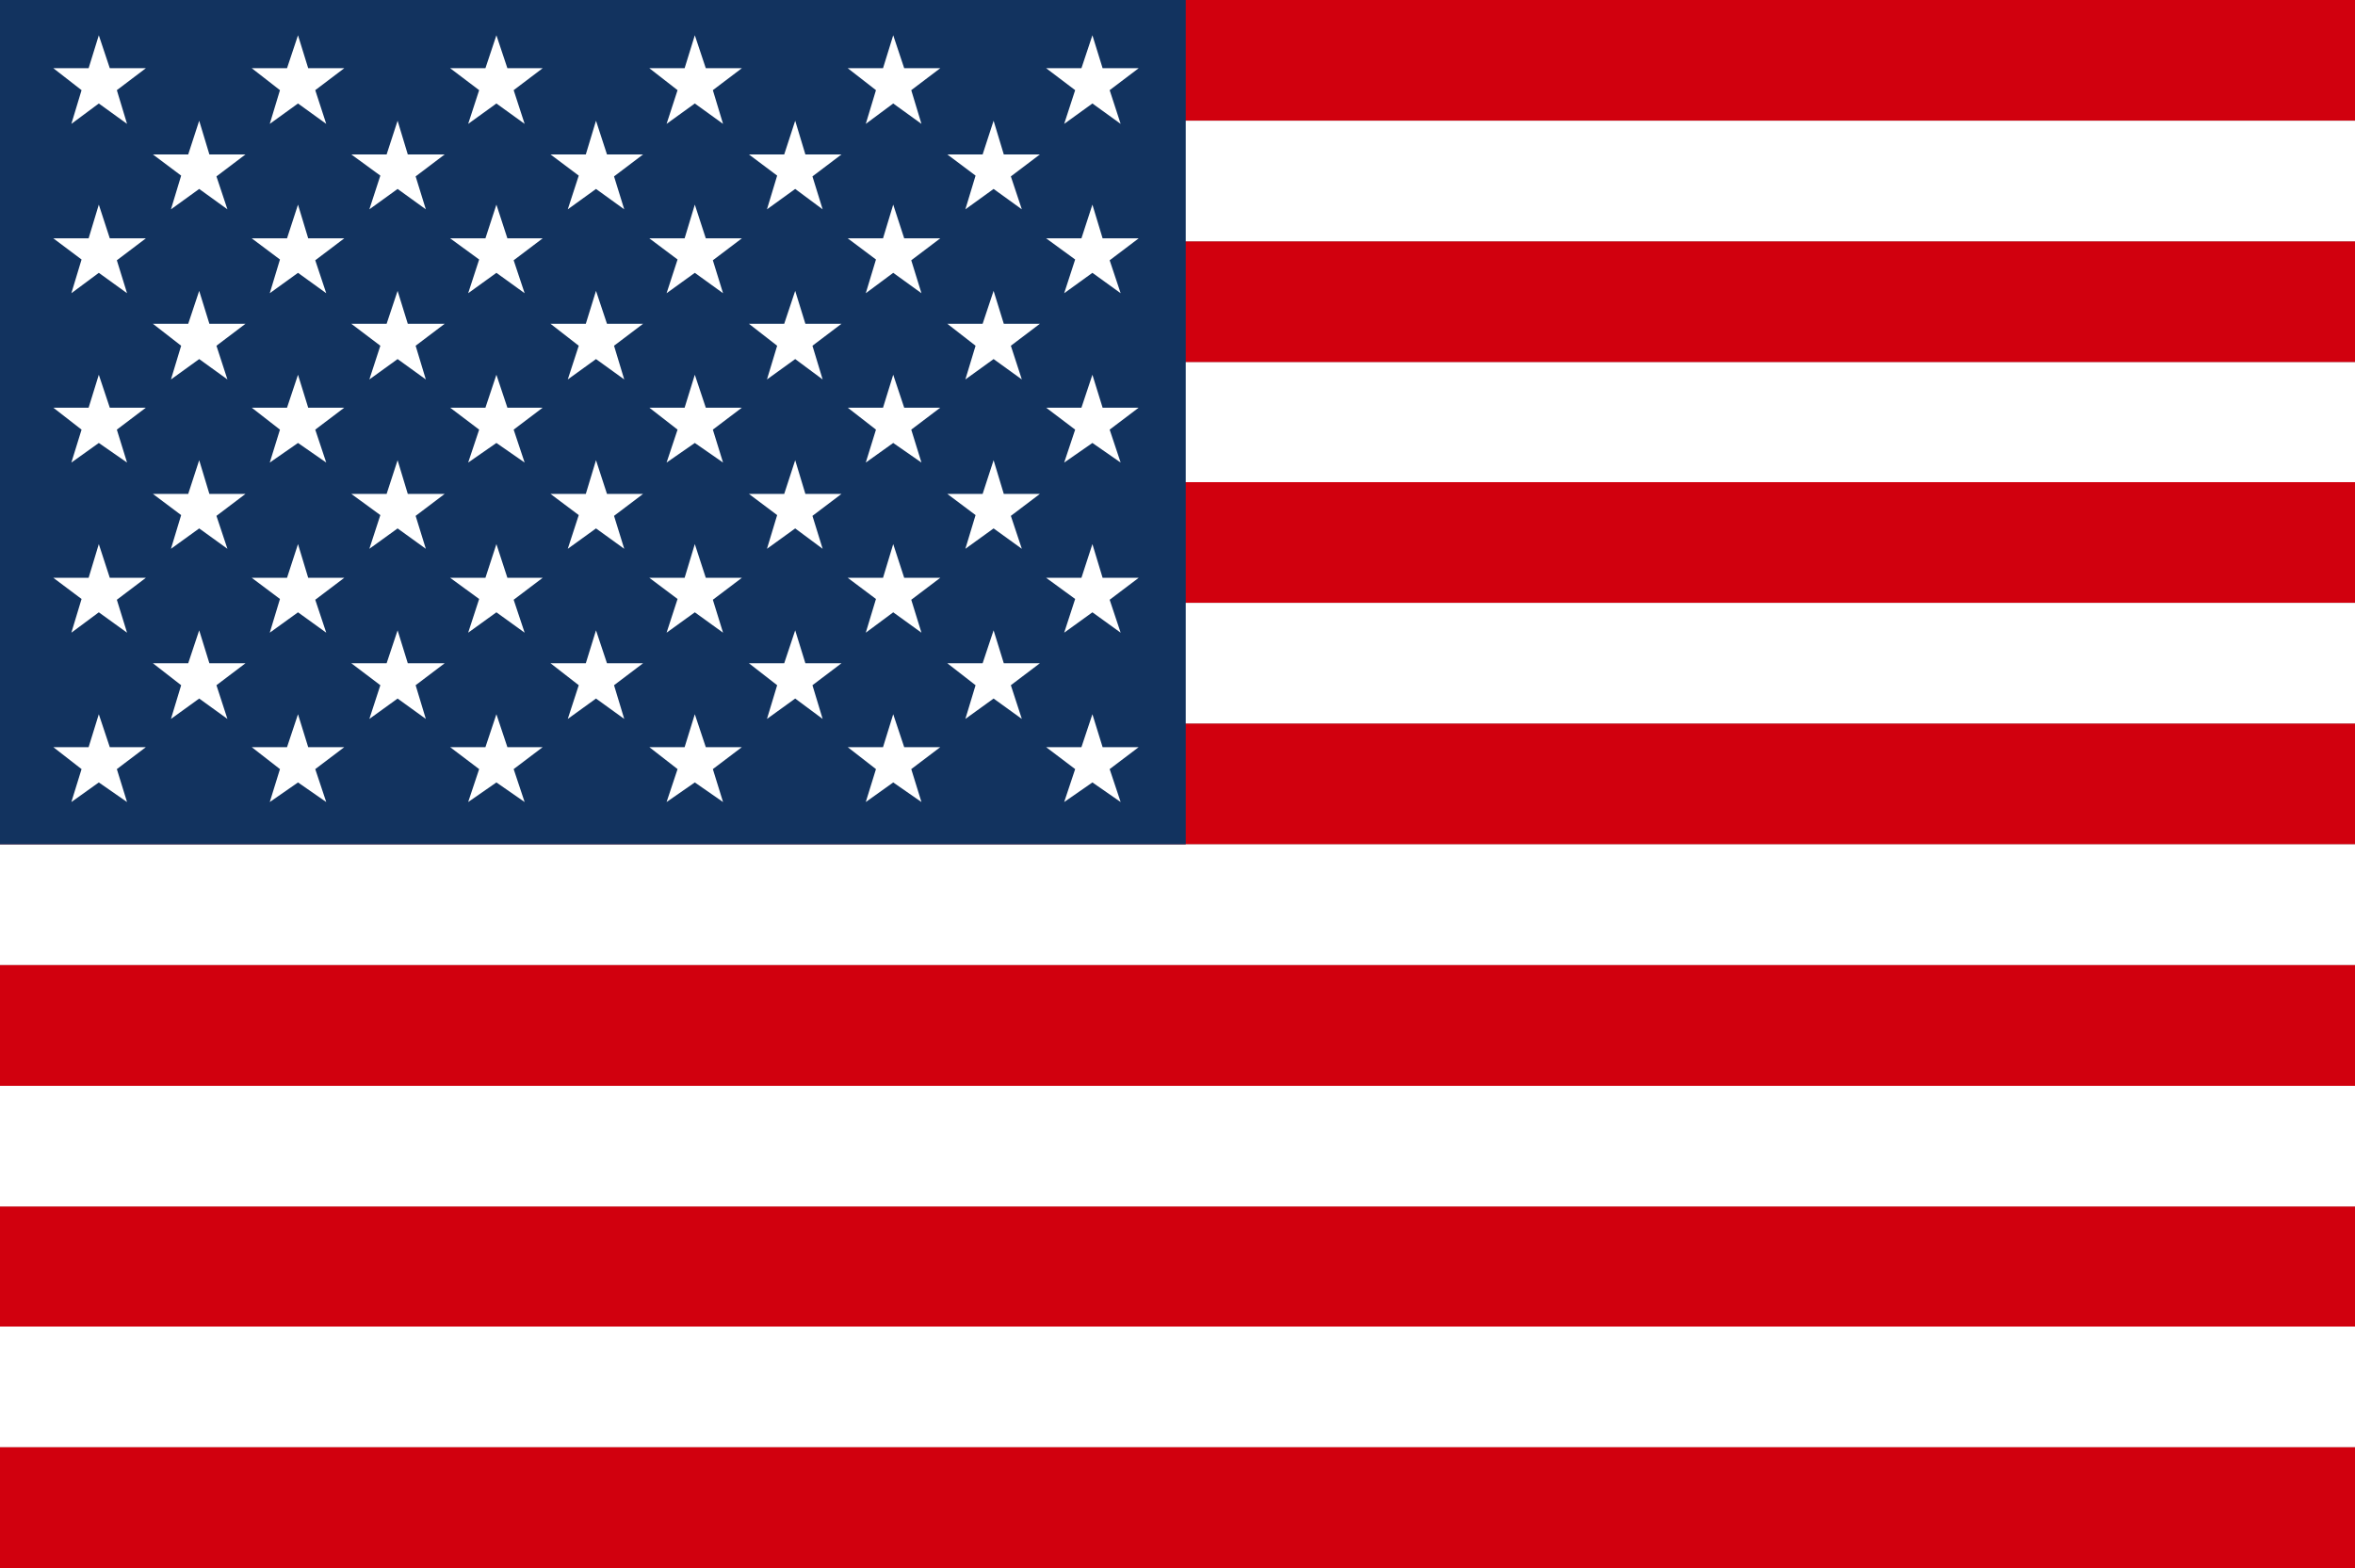
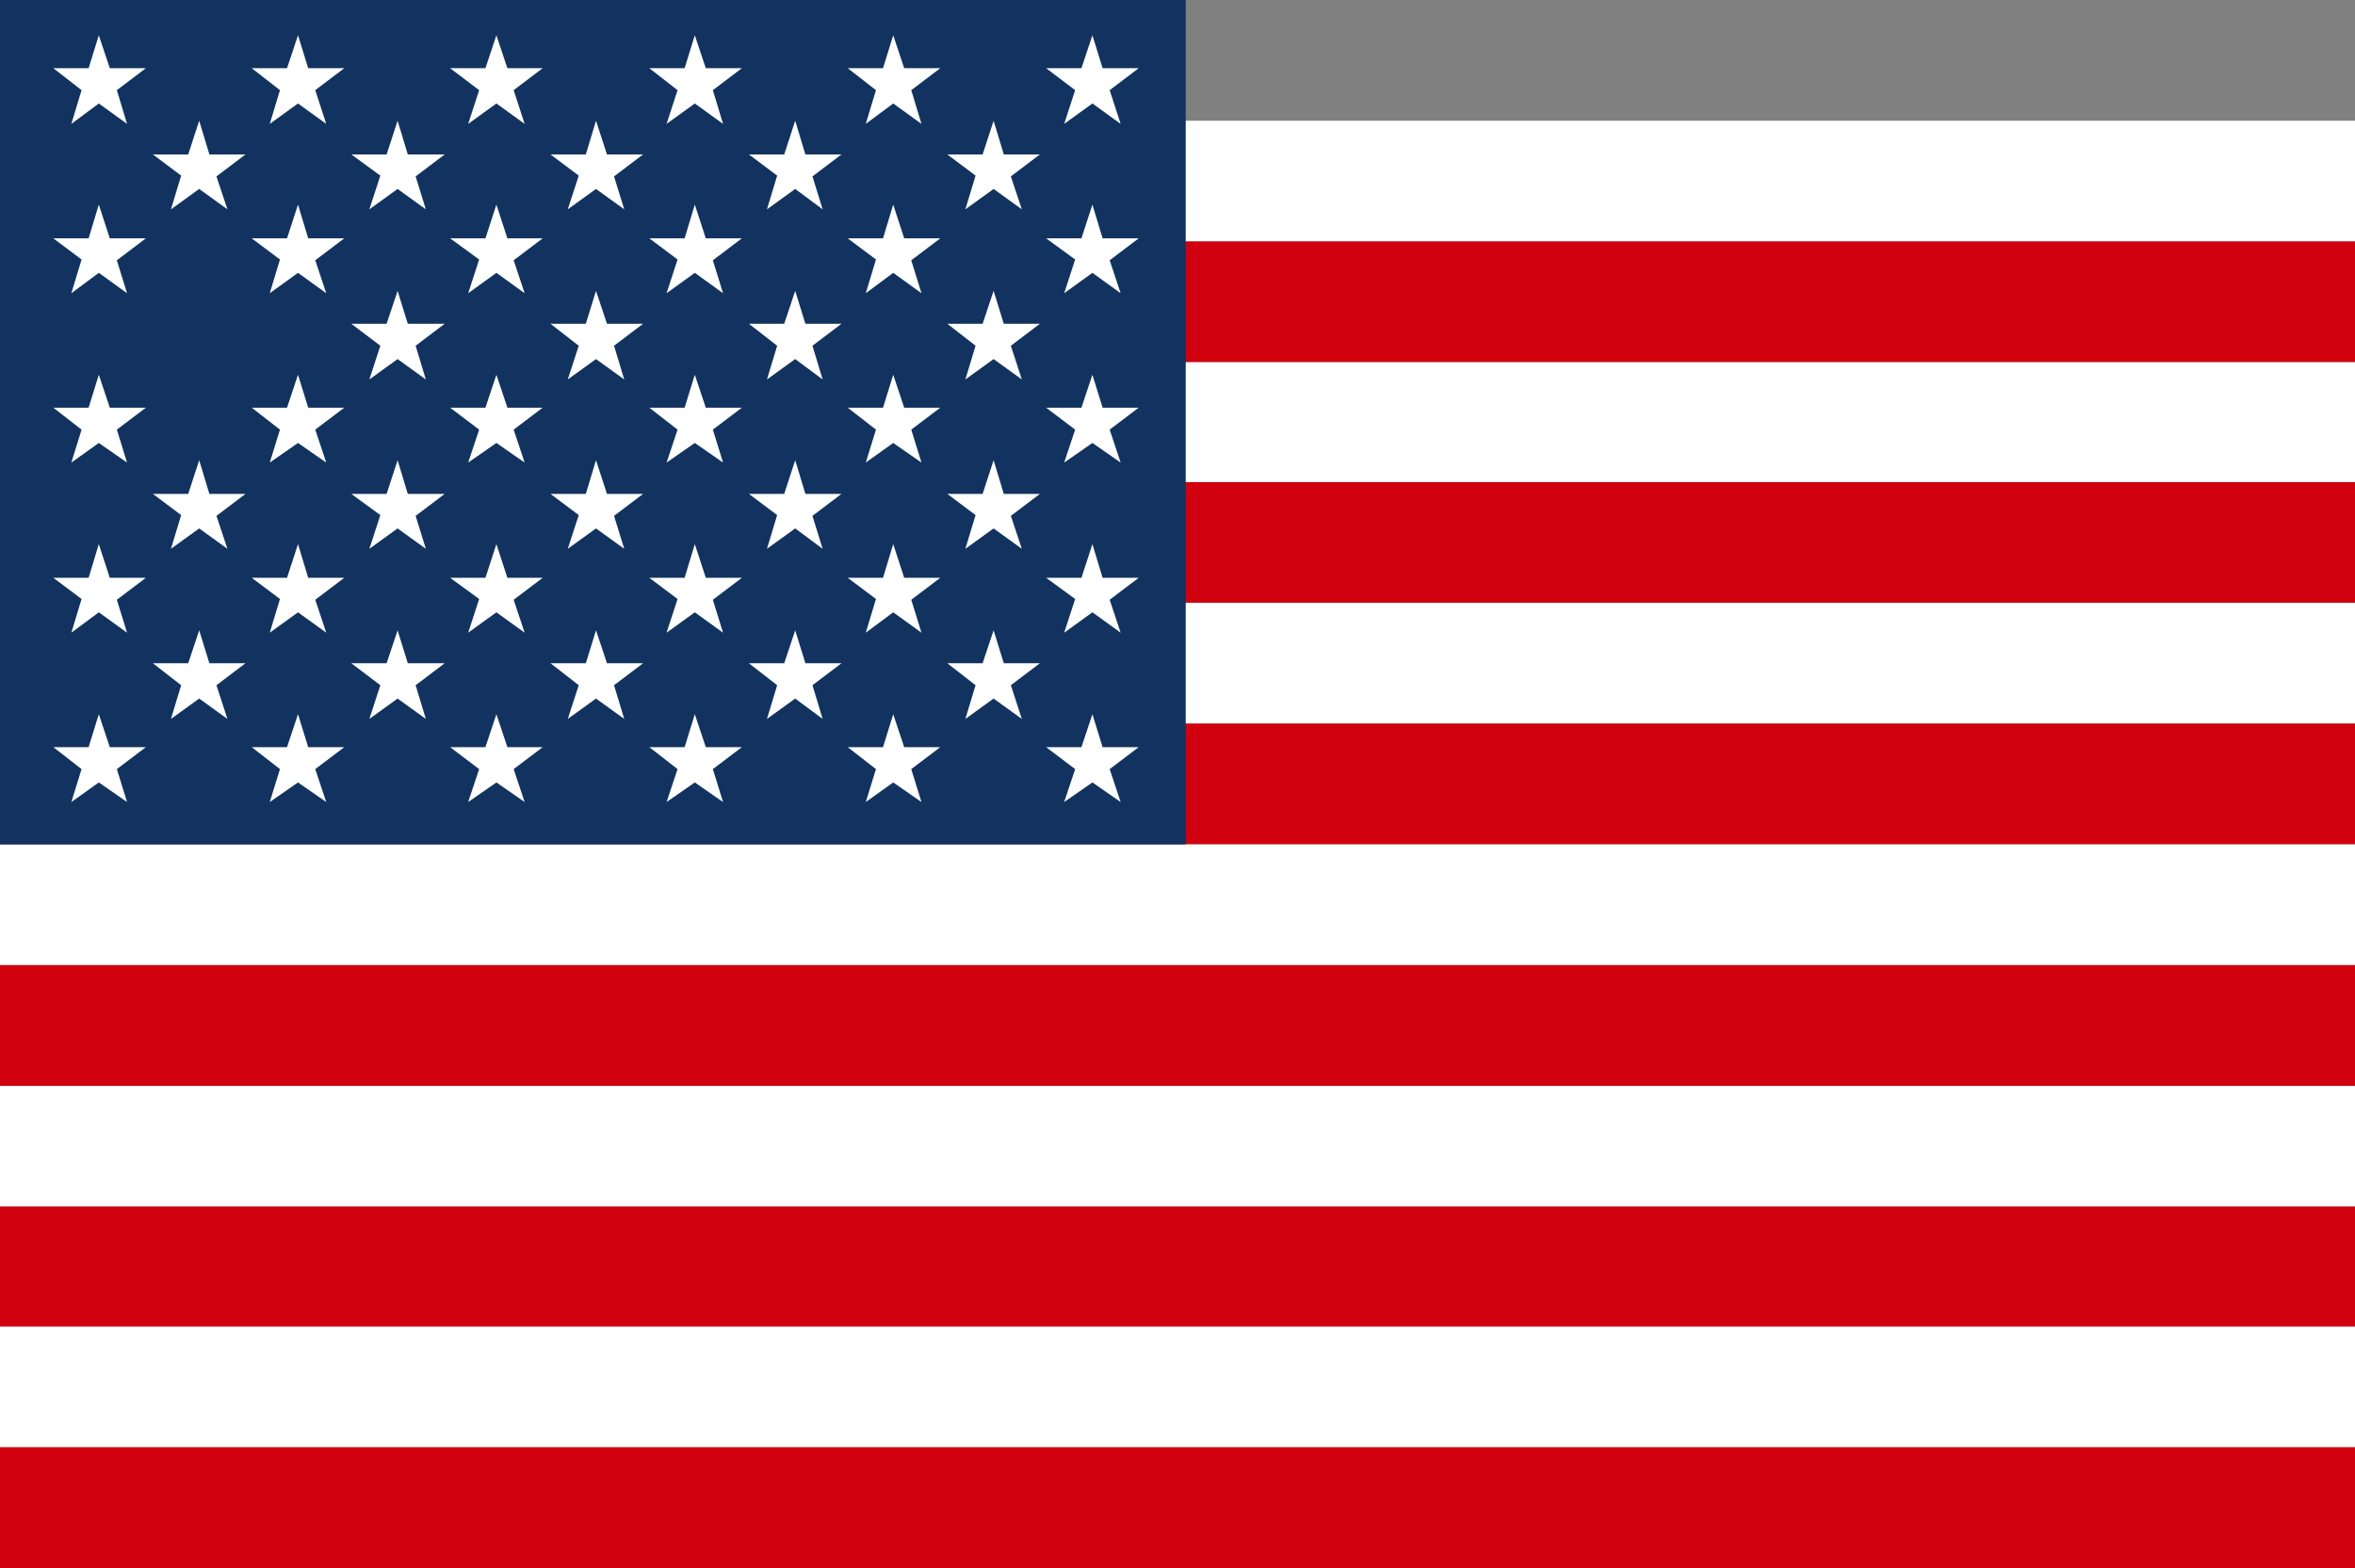
<svg xmlns="http://www.w3.org/2000/svg" version="1.1" id="レイヤー_1" x="0px" y="0px" viewBox="0 0 300.3 200" style="enable-background:new 0 0 300.3 200;" xml:space="preserve">
  <rect x="0" y="0" width="300.3" height="200" fill="#808080" stroke="none" />
  <style type="text/css">
	.st0{fill:#D1000E;}
	.st1{fill:#FFFFFF;}
	.st2{fill:#12335F;}
</style>
  <g>
    <g>
-       <rect class="st0" width="300.3" height="15.4" />
      <rect y="15.4" class="st1" width="300.3" height="15.4" />
      <rect y="30.8" class="st0" width="300.3" height="15.4" />
      <rect y="46.2" class="st1" width="300.3" height="15.4" />
      <rect y="61.5" class="st0" width="300.3" height="15.4" />
      <rect y="76.9" class="st1" width="300.3" height="15.4" />
      <rect y="92.3" class="st0" width="300.3" height="15.4" />
      <rect y="107.7" class="st1" width="300.3" height="15.4" />
      <rect y="123.1" class="st0" width="300.3" height="15.4" />
      <rect y="138.5" class="st1" width="300.3" height="15.4" />
      <rect y="153.9" class="st0" width="300.3" height="15.4" />
      <rect y="169.2" class="st1" width="300.3" height="15.4" />
      <rect y="184.6" class="st0" width="300.3" height="15.4" />
    </g>
    <rect class="st2" width="151.2" height="107.7" />
    <g>
      <polygon class="st1" points="18.6,8.7 14,8.7 12.6,4.5 11.3,8.7 6.8,8.7 10.4,11.5 9.1,15.8 12.6,13.2 16.2,15.8 14.9,11.5   " />
      <polygon class="st1" points="43.9,8.7 39.3,8.7 38,4.5 36.6,8.7 32.1,8.7 35.7,11.5 34.4,15.8 38,13.2 41.6,15.8 40.2,11.5   " />
      <polygon class="st1" points="69.2,8.7 64.7,8.7 63.3,4.5 61.9,8.7 57.4,8.7 61.1,11.5 59.7,15.8 63.3,13.2 66.9,15.8 65.5,11.5       " />
      <polygon class="st1" points="94.6,8.7 90,8.7 88.6,4.5 87.3,8.7 82.8,8.7 86.4,11.5 85,15.8 88.6,13.2 92.2,15.8 90.9,11.5   " />
      <polygon class="st1" points="119.9,8.7 115.3,8.7 113.9,4.5 112.6,8.7 108.1,8.7 111.7,11.5 110.4,15.8 113.9,13.2 117.5,15.8     116.2,11.5   " />
      <polygon class="st1" points="145.2,8.7 140.6,8.7 139.3,4.5 137.9,8.7 133.4,8.7 137.1,11.5 135.7,15.8 139.3,13.2 142.9,15.8     141.5,11.5   " />
      <polygon class="st1" points="31.3,19.7 26.7,19.7 25.4,15.4 24,19.7 19.5,19.7 23.1,22.4 21.8,26.7 25.4,24.1 29,26.7 27.6,22.5       " />
      <polygon class="st1" points="56.7,19.7 52,19.7 50.7,15.4 49.3,19.7 44.8,19.7 48.5,22.4 47.1,26.7 50.7,24.1 54.3,26.7 53,22.5       " />
      <polygon class="st1" points="82,19.7 77.4,19.7 76,15.4 74.7,19.7 70.2,19.7 73.8,22.4 72.4,26.7 76,24.1 79.6,26.7 78.3,22.5       " />
      <polygon class="st1" points="107.3,19.7 102.7,19.7 101.4,15.4 100,19.7 95.5,19.7 99.1,22.4 97.8,26.7 101.4,24.1 104.9,26.7     103.6,22.5   " />
      <polygon class="st1" points="132.6,19.7 128,19.7 126.7,15.4 125.3,19.7 120.8,19.7 124.4,22.4 123.1,26.7 126.7,24.1 130.3,26.7     128.9,22.5   " />
      <polygon class="st1" points="18.6,30.4 14,30.4 12.6,26.1 11.3,30.4 6.8,30.4 10.4,33.1 9.1,37.4 12.6,34.8 16.2,37.4 14.9,33.2       " />
      <polygon class="st1" points="43.9,30.4 39.3,30.4 38,26.1 36.6,30.4 32.1,30.4 35.7,33.1 34.4,37.4 38,34.8 41.6,37.4 40.2,33.2       " />
      <polygon class="st1" points="69.2,30.4 64.7,30.4 63.3,26.1 61.9,30.4 57.4,30.4 61.1,33.1 59.7,37.4 63.3,34.8 66.9,37.4     65.5,33.2   " />
      <polygon class="st1" points="94.6,30.4 90,30.4 88.6,26.1 87.3,30.4 82.8,30.4 86.4,33.1 85,37.4 88.6,34.8 92.2,37.4 90.9,33.2       " />
      <polygon class="st1" points="119.9,30.4 115.3,30.4 113.9,26.1 112.6,30.4 108.1,30.4 111.7,33.1 110.4,37.4 113.9,34.8     117.5,37.4 116.2,33.2   " />
      <polygon class="st1" points="145.2,30.4 140.6,30.4 139.3,26.1 137.9,30.4 133.4,30.4 137.1,33.1 135.7,37.4 139.3,34.8     142.9,37.4 141.5,33.2   " />
-       <polygon class="st1" points="31.3,41.3 26.7,41.3 25.4,37.1 24,41.3 19.5,41.3 23.1,44.1 21.8,48.4 25.4,45.8 29,48.4 27.6,44.1       " />
      <polygon class="st1" points="56.7,41.3 52,41.3 50.7,37.1 49.3,41.3 44.8,41.3 48.5,44.1 47.1,48.4 50.7,45.8 54.3,48.4 53,44.1       " />
      <polygon class="st1" points="82,41.3 77.4,41.3 76,37.1 74.7,41.3 70.2,41.3 73.8,44.1 72.4,48.4 76,45.8 79.6,48.4 78.3,44.1       " />
      <polygon class="st1" points="107.3,41.3 102.7,41.3 101.4,37.1 100,41.3 95.5,41.3 99.1,44.1 97.8,48.4 101.4,45.8 104.9,48.4     103.6,44.1   " />
      <polygon class="st1" points="132.6,41.3 128,41.3 126.7,37.1 125.3,41.3 120.8,41.3 124.4,44.1 123.1,48.4 126.7,45.8 130.3,48.4     128.9,44.1   " />
      <polygon class="st1" points="18.6,52 14,52 12.6,47.8 11.3,52 6.8,52 10.4,54.8 9.1,59 12.6,56.5 16.2,59 14.9,54.8   " />
      <polygon class="st1" points="43.9,52 39.3,52 38,47.8 36.6,52 32.1,52 35.7,54.8 34.4,59 38,56.5 41.6,59 40.2,54.8   " />
      <polygon class="st1" points="69.2,52 64.7,52 63.3,47.8 61.9,52 57.4,52 61.1,54.8 59.7,59 63.3,56.5 66.9,59 65.5,54.8   " />
      <polygon class="st1" points="94.6,52 90,52 88.6,47.8 87.3,52 82.8,52 86.4,54.8 85,59 88.6,56.5 92.2,59 90.9,54.8   " />
      <polygon class="st1" points="119.9,52 115.3,52 113.9,47.8 112.6,52 108.1,52 111.7,54.8 110.4,59 113.9,56.5 117.5,59     116.2,54.8   " />
      <polygon class="st1" points="145.2,52 140.6,52 139.3,47.8 137.9,52 133.4,52 137.1,54.8 135.7,59 139.3,56.5 142.9,59     141.5,54.8   " />
      <polygon class="st1" points="31.3,63 26.7,63 25.4,58.7 24,63 19.5,63 23.1,65.7 21.8,70 25.4,67.4 29,70 27.6,65.8   " />
      <polygon class="st1" points="56.7,63 52,63 50.7,58.7 49.3,63 44.8,63 48.5,65.7 47.1,70 50.7,67.4 54.3,70 53,65.8   " />
      <polygon class="st1" points="82,63 77.4,63 76,58.7 74.7,63 70.2,63 73.8,65.7 72.4,70 76,67.4 79.6,70 78.3,65.8   " />
      <polygon class="st1" points="107.3,63 102.7,63 101.4,58.7 100,63 95.5,63 99.1,65.7 97.8,70 101.4,67.4 104.9,70 103.6,65.8       " />
      <polygon class="st1" points="132.6,63 128,63 126.7,58.7 125.3,63 120.8,63 124.4,65.7 123.1,70 126.7,67.4 130.3,70 128.9,65.8       " />
      <polygon class="st1" points="18.6,73.7 14,73.7 12.6,69.4 11.3,73.7 6.8,73.7 10.4,76.4 9.1,80.7 12.6,78.1 16.2,80.7 14.9,76.5       " />
      <polygon class="st1" points="43.9,73.7 39.3,73.7 38,69.4 36.6,73.7 32.1,73.7 35.7,76.4 34.4,80.7 38,78.1 41.6,80.7 40.2,76.5       " />
      <polygon class="st1" points="69.2,73.7 64.7,73.7 63.3,69.4 61.9,73.7 57.4,73.7 61.1,76.4 59.7,80.7 63.3,78.1 66.9,80.7     65.5,76.5   " />
      <polygon class="st1" points="94.6,73.7 90,73.7 88.6,69.4 87.3,73.7 82.8,73.7 86.4,76.4 85,80.7 88.6,78.1 92.2,80.7 90.9,76.5       " />
      <polygon class="st1" points="119.9,73.7 115.3,73.7 113.9,69.4 112.6,73.7 108.1,73.7 111.7,76.4 110.4,80.7 113.9,78.1     117.5,80.7 116.2,76.5   " />
      <polygon class="st1" points="145.2,73.7 140.6,73.7 139.3,69.4 137.9,73.7 133.4,73.7 137.1,76.4 135.7,80.7 139.3,78.1     142.9,80.7 141.5,76.5   " />
      <polygon class="st1" points="31.3,84.6 26.7,84.6 25.4,80.4 24,84.6 19.5,84.6 23.1,87.4 21.8,91.7 25.4,89.1 29,91.7 27.6,87.4       " />
      <polygon class="st1" points="56.7,84.6 52,84.6 50.7,80.4 49.3,84.6 44.8,84.6 48.5,87.4 47.1,91.7 50.7,89.1 54.3,91.7 53,87.4       " />
      <polygon class="st1" points="82,84.6 77.4,84.6 76,80.4 74.7,84.6 70.2,84.6 73.8,87.4 72.4,91.7 76,89.1 79.6,91.7 78.3,87.4       " />
      <polygon class="st1" points="107.3,84.6 102.7,84.6 101.4,80.4 100,84.6 95.5,84.6 99.1,87.4 97.8,91.7 101.4,89.1 104.9,91.7     103.6,87.4   " />
      <polygon class="st1" points="132.6,84.6 128,84.6 126.7,80.4 125.3,84.6 120.8,84.6 124.4,87.4 123.1,91.7 126.7,89.1 130.3,91.7     128.9,87.4   " />
      <polygon class="st1" points="18.6,95.3 14,95.3 12.6,91.1 11.3,95.3 6.8,95.3 10.4,98.1 9.1,102.3 12.6,99.8 16.2,102.3     14.9,98.1   " />
      <polygon class="st1" points="43.9,95.3 39.3,95.3 38,91.1 36.6,95.3 32.1,95.3 35.7,98.1 34.4,102.3 38,99.8 41.6,102.3     40.2,98.1   " />
      <polygon class="st1" points="69.2,95.3 64.7,95.3 63.3,91.1 61.9,95.3 57.4,95.3 61.1,98.1 59.7,102.3 63.3,99.8 66.9,102.3     65.5,98.1   " />
      <polygon class="st1" points="94.6,95.3 90,95.3 88.6,91.1 87.3,95.3 82.8,95.3 86.4,98.1 85,102.3 88.6,99.8 92.2,102.3     90.9,98.1   " />
      <polygon class="st1" points="119.9,95.3 115.3,95.3 113.9,91.1 112.6,95.3 108.1,95.3 111.7,98.1 110.4,102.3 113.9,99.8     117.5,102.3 116.2,98.1   " />
      <polygon class="st1" points="145.2,95.3 140.6,95.3 139.3,91.1 137.9,95.3 133.4,95.3 137.1,98.1 135.7,102.3 139.3,99.8     142.9,102.3 141.5,98.1   " />
    </g>
  </g>
</svg>